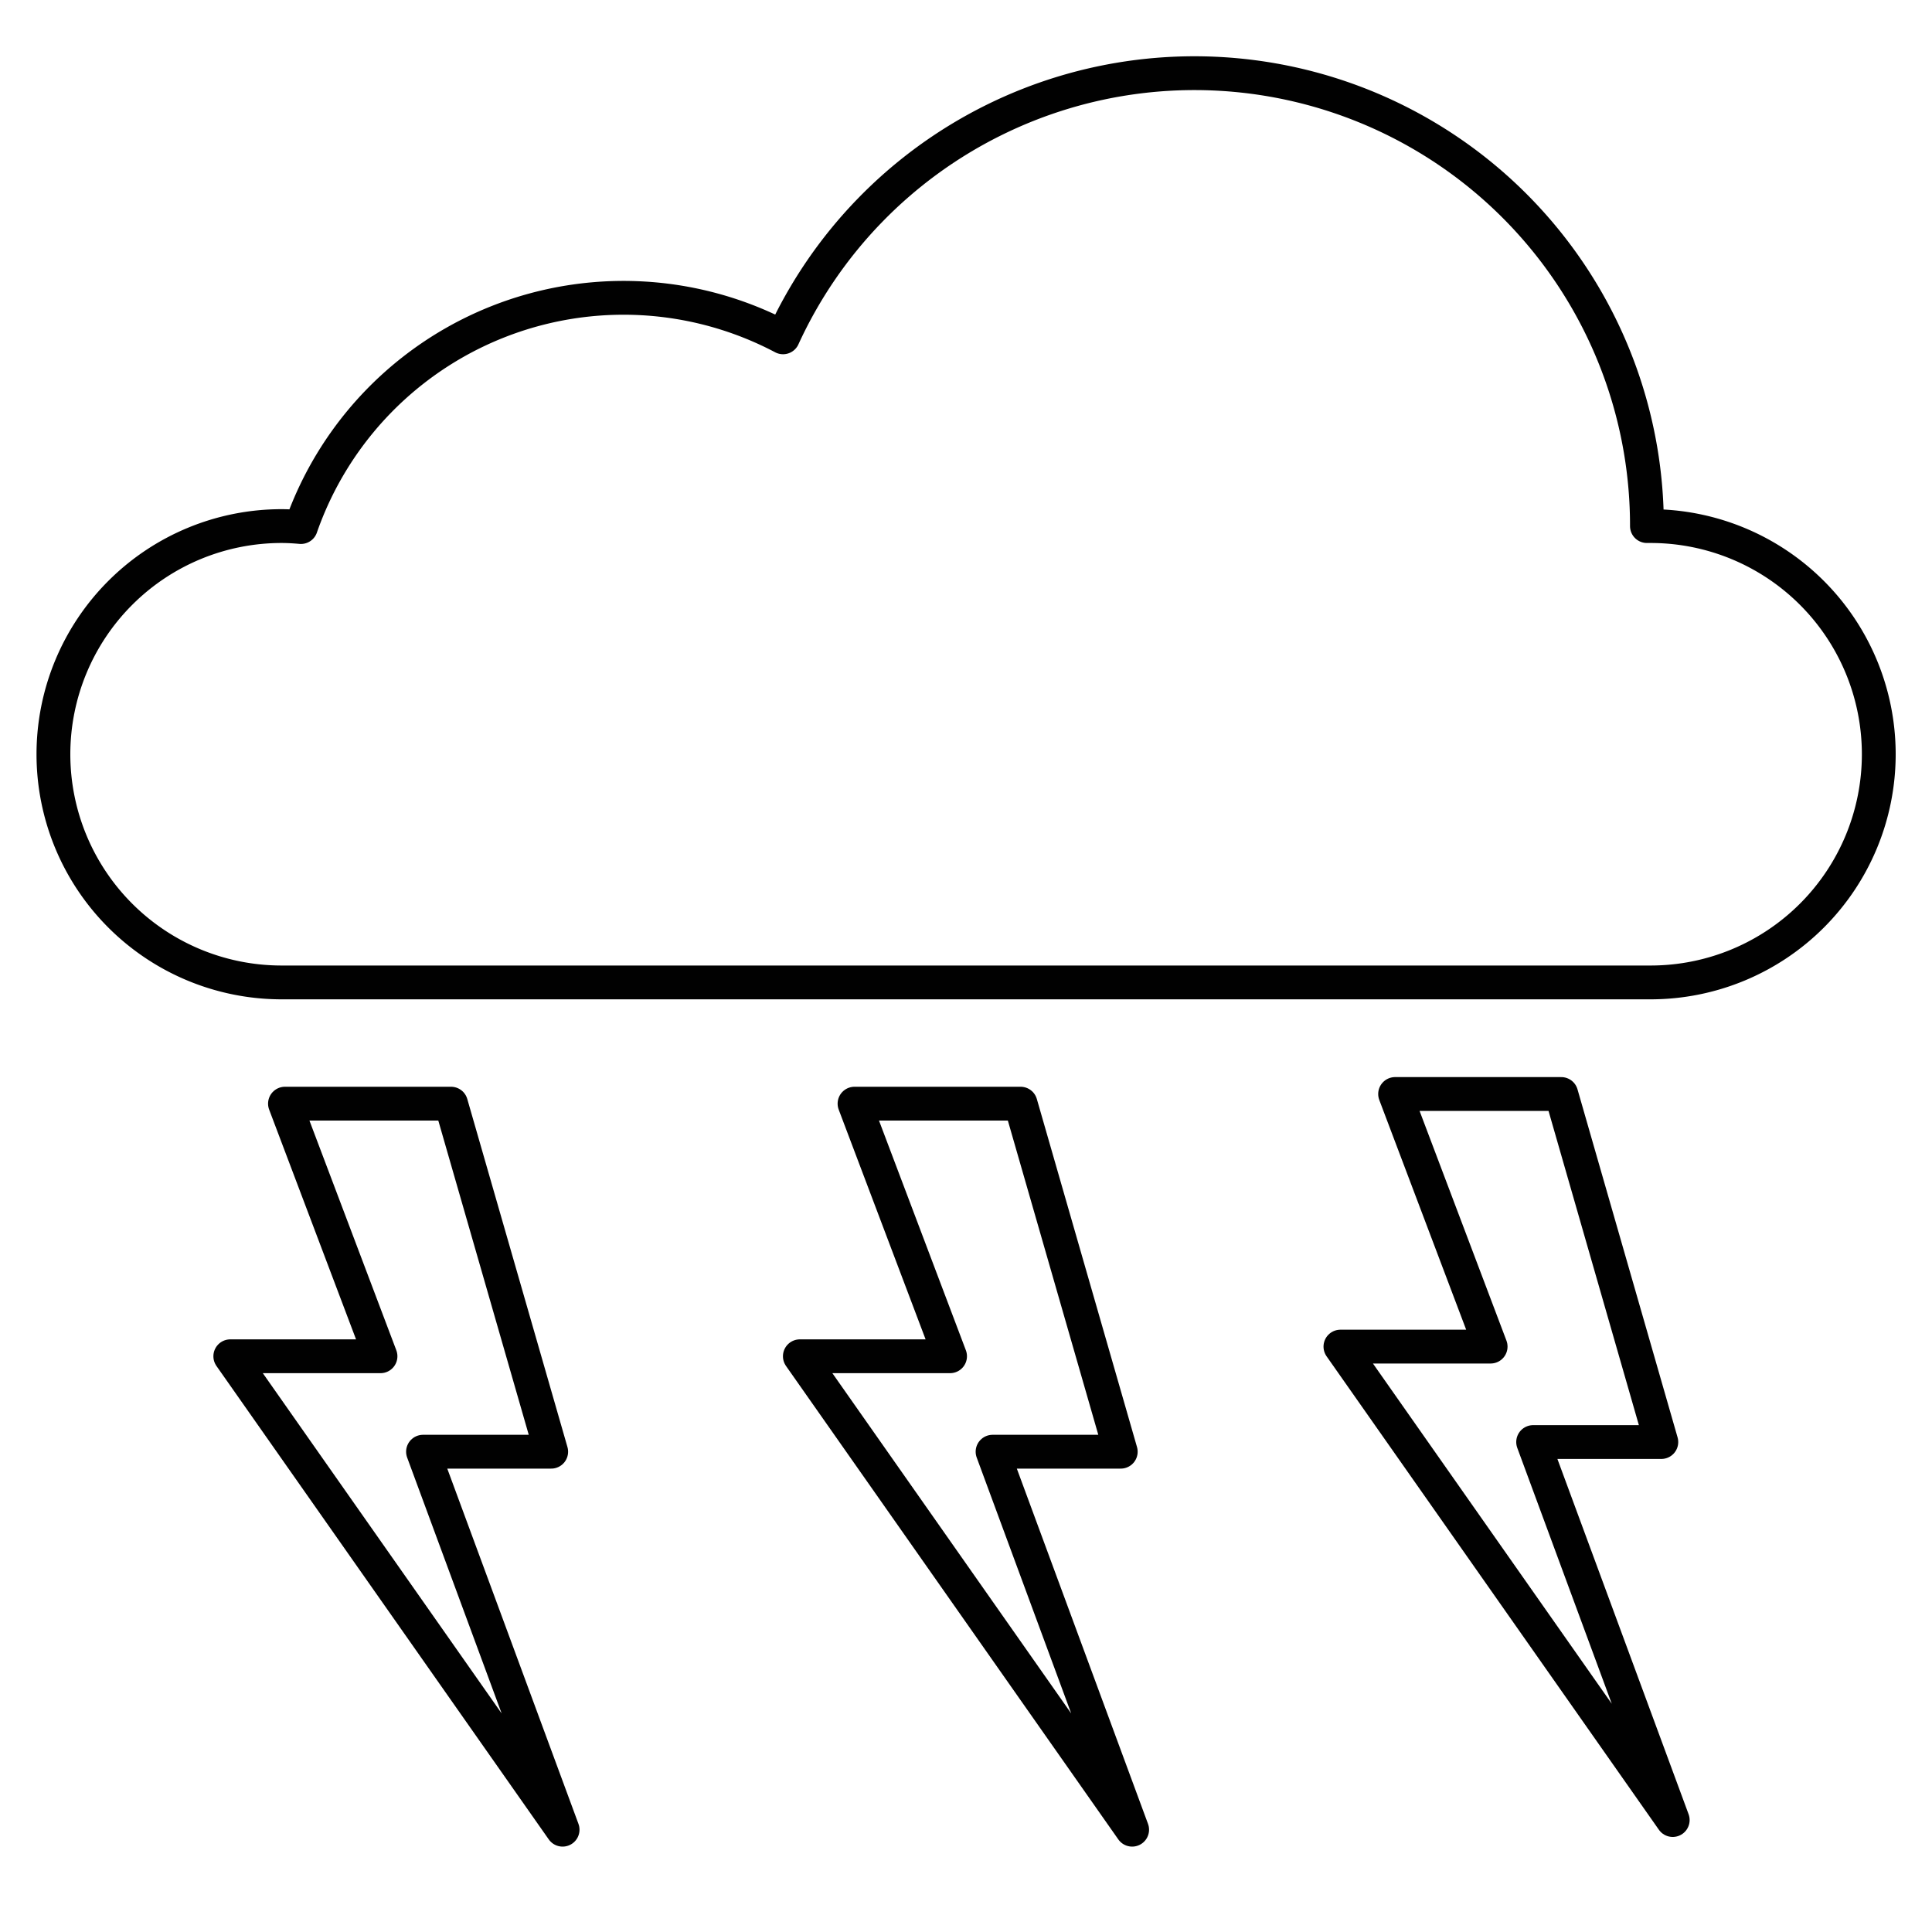
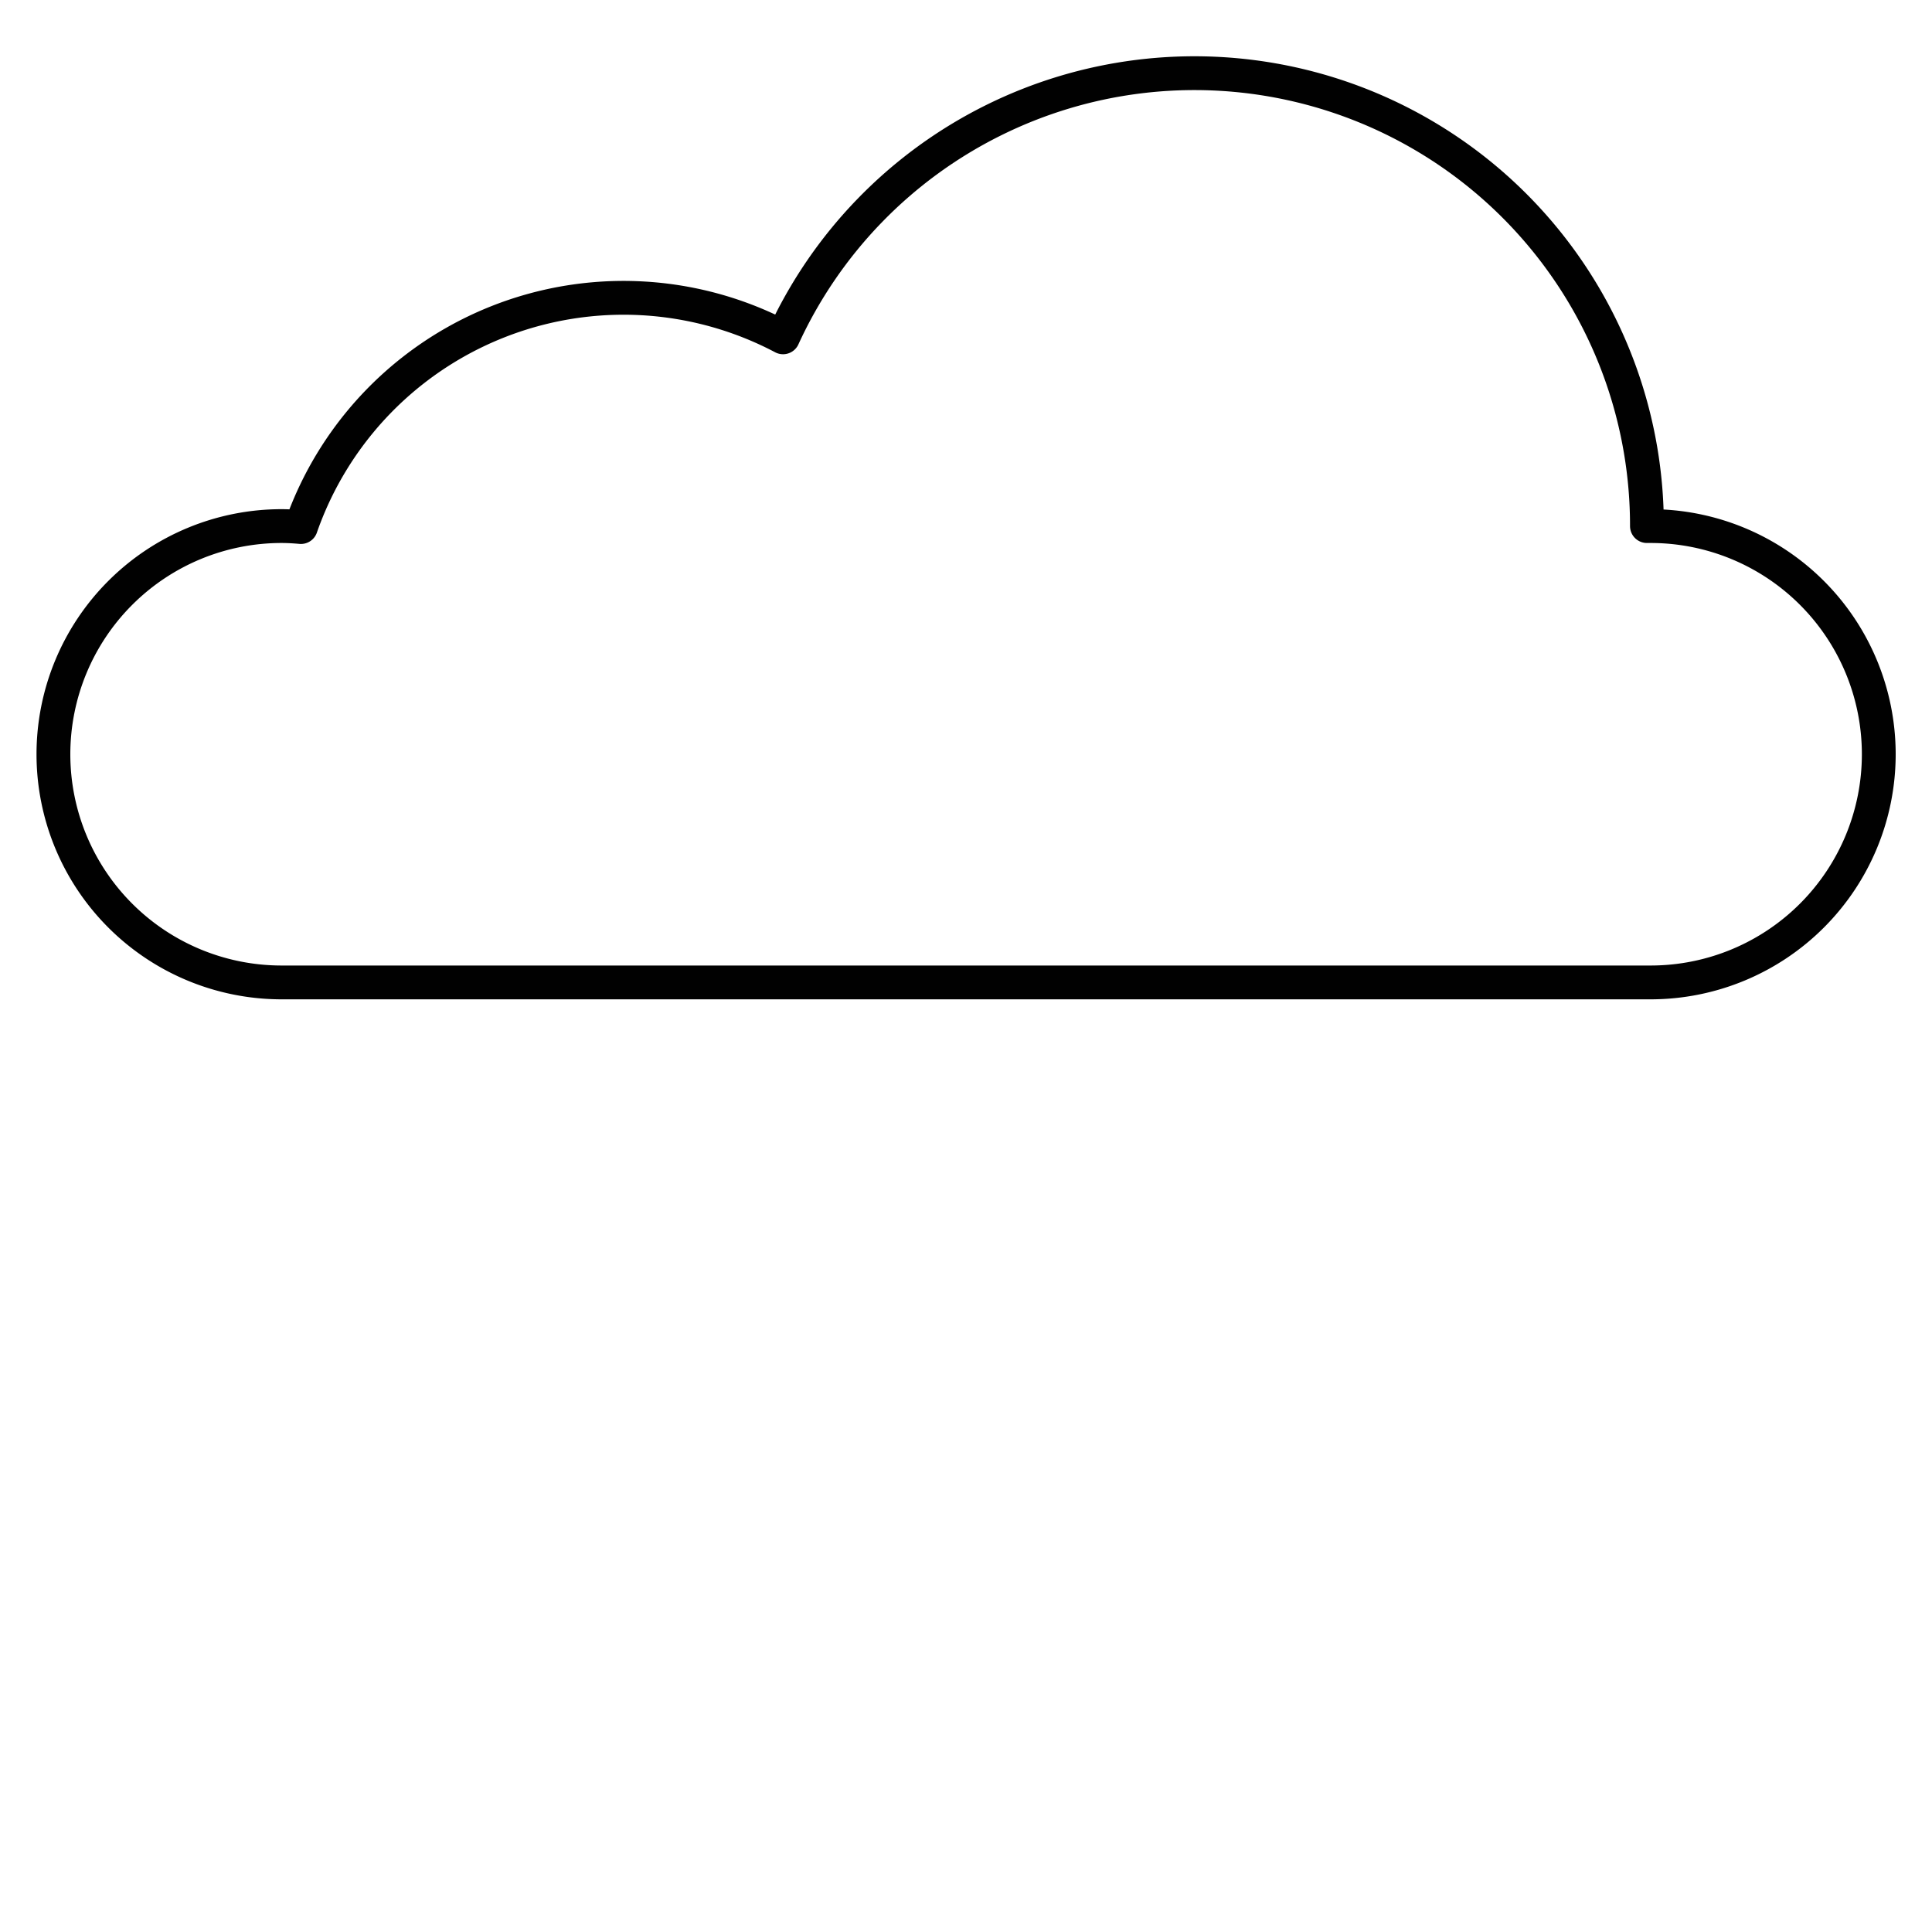
<svg xmlns="http://www.w3.org/2000/svg" id="Layer_1" data-name="Layer 1" viewBox="0 0 200 200">
  <defs>
    <style>.cls-1{fill:none;stroke:#010101;stroke-linecap:round;stroke-linejoin:round;stroke-width:3.5px;}</style>
  </defs>
  <title>Untitled-1</title>
  <path class="cls-1" d="M170.87,54.46l-.38,0v0A46.84,46.84,0,0,0,81.06,34.92,35.37,35.37,0,0,0,31.15,54.56c-.67-.06-1.34-.1-2-.1a23.62,23.62,0,0,0,0,47.24H170.87a23.62,23.62,0,1,0,0-47.24Z" />
-   <polygon class="cls-1" points="105.65 114.25 88.46 114.25 98.35 140.4 82.8 140.4 117.2 189.41 102.75 150.28 116.02 150.28 105.65 114.25" />
-   <polygon class="cls-1" points="161.62 113.25 144.42 113.25 154.31 139.4 138.76 139.4 173.16 188.41 158.71 149.28 171.98 149.28 161.62 113.25" />
-   <polygon class="cls-1" points="46.69 114.25 29.5 114.25 39.39 140.4 23.84 140.4 58.24 189.41 43.79 150.28 57.06 150.28 46.69 114.25" />
</svg>